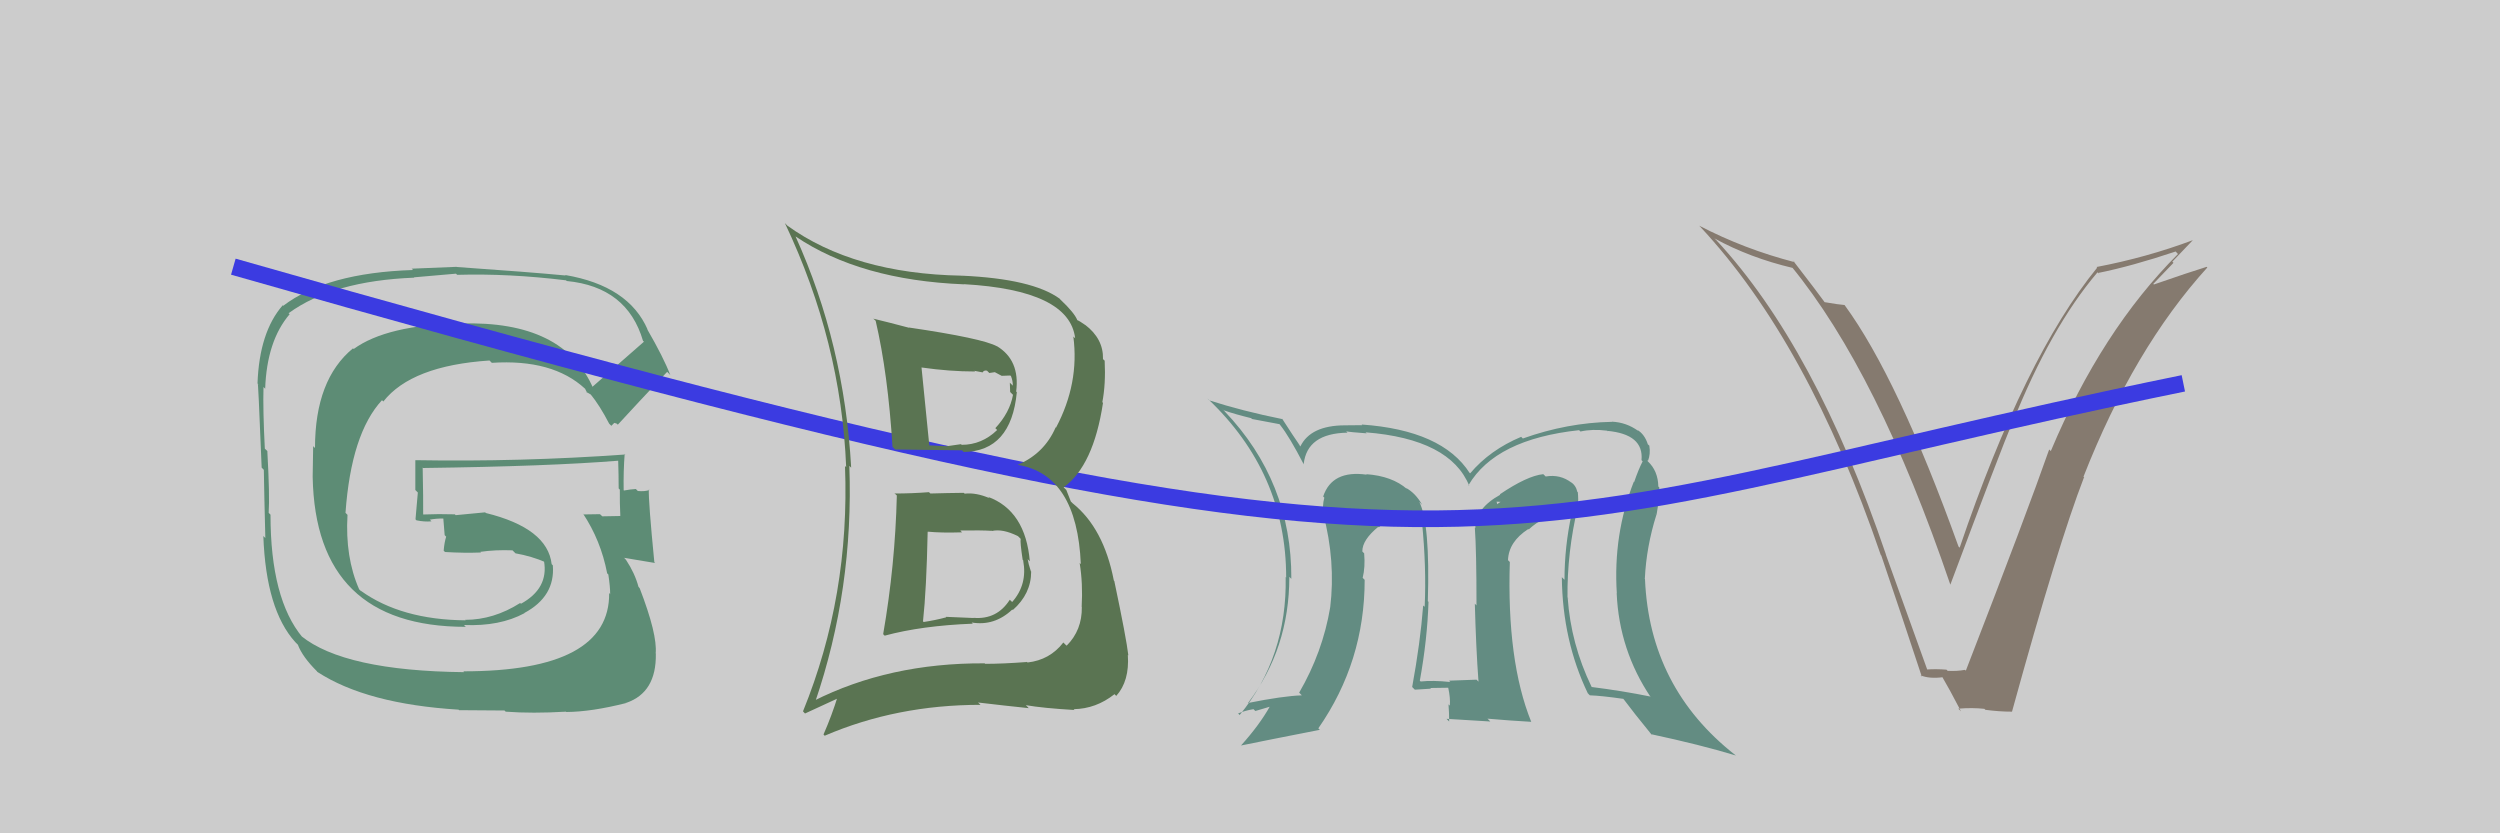
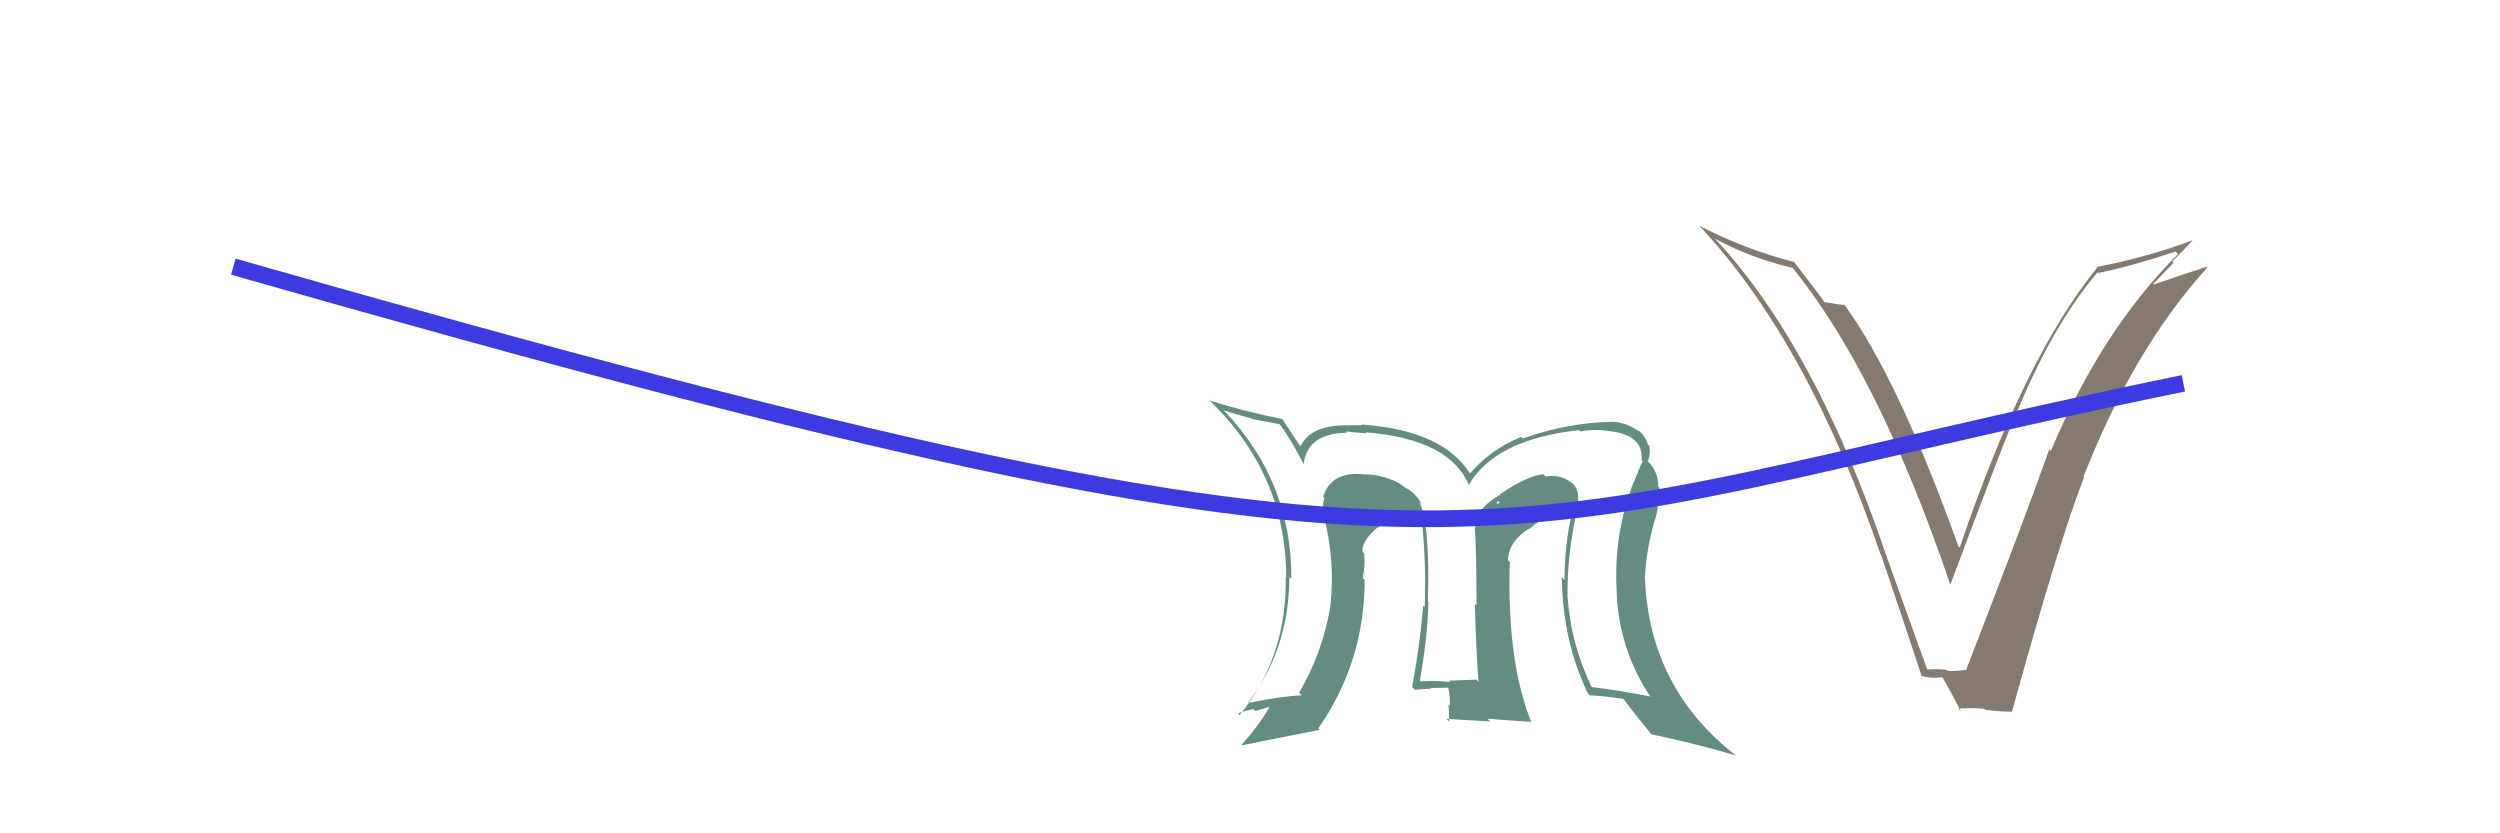
<svg xmlns="http://www.w3.org/2000/svg" width="150" height="50" viewBox="0,0,150,50">
-   <rect width="100%" height="100%" fill="#cccccc" />
-   <path fill="#5d8c75" d="M35.48 23.21L35.47 23.20L35.61 23.34Q33.86 19.22 27.65 19.41L27.71 19.48L27.64 19.40Q23.20 19.50 21.22 20.94L21.34 21.06L21.18 20.90Q18.90 22.77 18.90 26.88L18.79 26.77L18.76 28.60L18.76 28.61Q18.93 37.61 27.95 37.61L27.86 37.52L27.84 37.50Q29.99 37.59 31.47 36.79L31.48 36.80L31.46 36.78Q33.32 35.78 33.17 33.92L33.12 33.87L33.10 33.85Q32.85 31.69 29.15 30.78L29.11 30.74L27.34 30.91L27.29 30.86Q26.31 30.83 25.36 30.87L25.44 30.95L25.39 30.90Q25.40 29.96 25.36 28.05L25.24 27.93L25.39 28.08Q32.94 27.98 37.13 27.64L37.12 27.63L37.09 27.60Q37.12 28.51 37.12 29.31L37.10 29.28L37.19 29.38Q37.18 30.17 37.22 30.97L37.20 30.94L37.22 30.96Q36.14 30.98 36.14 30.98L36.03 30.88L36.00 30.85Q34.66 30.87 35.04 30.87L35.05 30.89L34.97 30.80Q36.05 32.42 36.43 34.40L36.44 34.41L36.50 34.47Q36.61 35.19 36.61 35.64L36.64 35.68L36.55 35.58Q36.60 40.28 27.80 40.28L27.74 40.22L27.85 40.33Q20.66 40.25 18.07 38.16L18.02 38.11L18.15 38.24Q16.23 35.94 16.23 30.88L16.13 30.78L16.12 30.77Q16.19 29.77 16.04 27.07L16.06 27.08L15.89 26.92Q15.77 24.59 15.81 23.22L15.94 23.35L15.91 23.33Q16.01 20.45 17.38 18.85L17.30 18.78L17.32 18.79Q19.98 16.85 24.85 16.66L24.84 16.64L27.36 16.42L27.43 16.49Q30.53 16.40 33.96 16.82L33.93 16.78L34.00 16.86Q37.63 17.21 38.58 20.45L38.60 20.47L38.64 20.50Q37.60 21.41 35.51 23.24ZM36.84 25.37L36.99 25.41L37.07 25.48Q38.16 24.29 40.03 22.31L40.17 22.45L40.22 22.51Q39.82 21.46 38.83 19.75L38.83 19.75L38.86 19.78Q37.72 17.15 33.91 16.50L33.90 16.49L33.94 16.53Q31.72 16.32 27.41 16.02L27.40 16.01L24.70 16.12L24.78 16.20Q19.58 16.37 16.99 18.35L16.99 18.34L16.96 18.32Q15.56 19.93 15.45 23.01L15.57 23.13L15.46 23.03Q15.48 22.58 15.70 28.06L15.85 28.21L15.83 28.19Q15.85 29.54 15.92 32.28L15.90 32.26L15.80 32.16Q15.96 36.59 17.72 38.53L17.71 38.52L17.87 38.68Q18.15 39.42 19.03 40.29L19.01 40.28L19.05 40.32Q22.00 42.24 27.52 42.58L27.54 42.61L30.27 42.63L30.34 42.70Q31.94 42.82 33.96 42.70L33.87 42.62L33.98 42.72Q35.49 42.71 37.58 42.18L37.49 42.09L37.58 42.17Q39.39 41.55 39.35 39.23L39.37 39.24L39.34 39.21Q39.45 38.07 38.38 35.29L38.38 35.29L38.31 35.21Q38.09 34.39 37.56 33.59L37.41 33.43L37.45 33.47Q38.13 33.59 39.31 33.78L39.29 33.76L39.26 33.73Q38.90 30.05 38.93 29.37L38.99 29.42L38.97 29.40Q38.68 29.50 38.27 29.46L38.17 29.36L38.15 29.34Q37.82 29.36 37.44 29.43L37.50 29.50L37.42 29.41Q37.40 28.29 37.48 27.23L37.63 27.38L37.52 27.27Q31.20 27.72 24.92 27.61L24.94 27.63L24.92 27.61Q24.92 28.49 24.92 29.40L25.07 29.55L24.93 31.16L24.99 31.22Q25.47 31.32 25.89 31.28L25.95 31.34L25.79 31.18Q26.14 31.11 26.59 31.11L26.76 31.28L26.60 31.12Q26.64 31.61 26.68 32.11L26.82 32.25L26.77 32.20Q26.66 32.55 26.62 33.04L26.62 33.04L26.70 33.12Q27.84 33.19 28.86 33.15L28.77 33.06L28.82 33.11Q29.72 32.98 30.75 33.02L30.81 33.08L30.93 33.20Q31.90 33.37 32.77 33.75L32.78 33.76L32.67 33.69L32.64 33.66Q32.93 35.31 31.25 36.23L31.33 36.30L31.21 36.18Q29.62 37.19 27.91 37.19L27.94 37.22L27.95 37.22Q24.07 37.19 21.64 35.44L21.67 35.48L21.55 35.36Q20.70 33.44 20.85 30.89L20.88 30.92L20.73 30.77Q21.07 26.01 22.92 24.01L23.03 24.12L23.00 24.09Q24.69 21.94 29.37 21.63L29.45 21.71L29.51 21.77Q33.16 21.53 35.10 23.32L35.00 23.22L35.11 23.33Q35.13 23.39 35.24 23.58L35.17 23.51L35.44 23.67L35.43 23.65Q35.98 24.32 36.55 25.42L36.68 25.55L36.85 25.38Z" />
  <path fill="#638c82" d="M94.66 30.40L94.58 30.32L94.68 30.42Q94.71 29.96 94.67 29.54L94.77 29.63L94.64 29.51Q94.55 29.11 94.24 28.92L94.20 28.88L94.29 28.96Q93.61 28.44 92.74 28.59L92.62 28.47L92.59 28.45Q91.63 28.55 89.99 29.66L90.05 29.72L90.02 29.68Q88.52 30.51 88.52 31.69L88.54 31.71L88.49 31.66Q88.59 33.02 88.59 36.33L88.65 36.39L88.49 36.22Q88.56 38.88 88.71 40.90L88.65 40.84L88.59 40.78Q86.94 40.84 86.94 40.84L87.00 40.90L87.02 40.92Q85.96 40.81 85.24 40.89L85.36 41.01L85.19 40.84Q85.64 38.36 85.71 36.11L85.70 36.10L85.67 36.07Q85.81 31.41 85.16 30.12L85.27 30.23L85.33 30.29Q84.93 29.58 84.35 29.27L84.46 29.38L84.43 29.35Q83.53 28.56 81.97 28.45L82.03 28.50L82.00 28.48Q79.92 28.19 79.39 29.79L79.51 29.91L79.46 29.86Q79.32 30.36 79.43 30.86L79.45 30.88L79.39 30.81Q80.15 33.68 79.81 36.46L79.79 36.43L79.81 36.45Q79.36 39.13 77.95 41.56L77.96 41.57L78.11 41.72Q76.97 41.76 74.88 42.18L74.98 42.28L74.88 42.18Q77.36 38.91 77.36 34.61L77.39 34.64L77.48 34.73Q77.51 28.90 73.47 24.67L73.29 24.49L73.43 24.62Q74.12 24.86 75.07 25.09L75.12 25.14L76.77 25.45L76.81 25.50Q77.36 26.19 78.23 27.87L78.25 27.89L78.22 27.85Q78.42 26.00 80.85 25.96L80.74 25.85L80.77 25.88Q81.01 25.93 82.00 26.00L81.81 25.82L81.94 25.94Q87.02 26.34 88.16 29.16L87.99 28.99L88.11 29.11Q89.73 26.35 94.75 25.81L94.80 25.87L94.83 25.89Q95.54 25.73 96.42 25.84L96.50 25.92L96.42 25.85Q98.64 26.05 98.49 27.61L98.56 27.68L98.56 27.68Q98.31 28.16 98.05 28.92L98.20 29.07L98.03 28.90Q96.78 32.07 97.01 35.61L96.97 35.57L97.00 35.59Q97.15 39.02 99.05 41.84L98.97 41.76L99.01 41.79Q97.33 41.45 95.50 41.22L95.54 41.26L95.49 41.20Q94.25 38.63 94.06 35.85L94.18 35.98L94.05 35.85Q94.02 33.15 94.67 30.41ZM95.33 41.65L95.30 41.63L95.39 41.72Q96.06 41.74 97.39 41.93L97.36 41.89L97.44 41.98Q97.98 42.71 99.13 44.12L99.01 44.00L99.06 44.05Q102.05 44.69 104.15 45.33L104.05 45.24L104.10 45.29Q98.97 41.26 98.70 34.75L98.67 34.72L98.69 34.73Q98.78 32.81 99.38 30.90L99.24 30.75L99.39 30.90Q99.56 29.97 99.56 29.25L99.41 29.10L99.50 29.19Q99.48 28.25 98.87 27.68L98.84 27.65L98.84 27.62L98.88 27.65Q99.04 27.24 98.96 26.75L98.99 26.77L98.87 26.66Q98.68 26.05 98.22 25.78L98.25 25.80L98.30 25.86Q97.59 25.34 96.71 25.30L96.82 25.41L96.72 25.31Q94.03 25.36 91.37 26.31L91.37 26.31L91.27 26.21Q89.39 27.00 88.21 28.40L88.20 28.39L88.18 28.38Q86.53 25.81 81.69 25.47L81.71 25.48L81.73 25.51Q81.10 25.52 80.68 25.52L80.65 25.49L80.68 25.52Q78.63 25.53 78.02 26.79L77.88 26.64L78.03 26.79Q77.60 26.17 76.92 25.11L77.05 25.24L76.96 25.15Q74.53 24.66 72.55 24.02L72.50 23.97L72.45 23.91Q77.17 28.37 77.17 34.65L77.22 34.70L77.14 34.62Q77.23 39.43 74.38 42.90L74.27 42.79L74.28 42.81Q74.71 42.63 75.21 42.55L75.32 42.66L76.20 42.40L76.19 42.39Q75.56 43.51 74.46 44.73L74.39 44.66L74.46 44.73Q76.07 44.40 79.19 43.79L79.25 43.85L79.10 43.70Q81.88 39.70 81.88 34.79L81.93 34.84L81.76 34.67Q81.92 34.04 81.85 33.20L81.81 33.16L81.74 33.09Q81.73 32.39 82.72 31.59L82.57 31.45L82.64 31.55L82.73 31.64Q83.29 31.14 84.47 31.03L84.34 30.89L84.45 31.01Q85.00 31.14 85.31 31.14L85.16 30.99L85.30 31.32L85.32 31.34Q85.59 34.05 85.48 36.41L85.44 36.37L85.39 36.33Q85.22 38.55 84.73 41.22L84.71 41.20L84.89 41.38Q85.86 41.32 85.86 41.32L85.88 41.34L85.82 41.28Q87.25 41.26 86.90 41.26L86.88 41.24L86.89 41.25Q87.03 41.88 86.99 42.34L86.91 42.26L86.91 42.26Q86.95 42.79 86.95 43.29L86.79 43.13L89.42 43.29L89.25 43.12Q90.63 43.24 91.88 43.31L91.93 43.35L91.87 43.30Q90.40 39.65 90.59 33.72L90.58 33.71L90.48 33.61Q90.52 32.50 91.70 31.74L91.82 31.87L91.72 31.77Q92.61 30.94 93.87 30.75L93.91 30.80L94.19 30.77L94.29 30.87Q93.87 32.81 93.87 34.79L93.86 34.78L93.71 34.63Q93.75 38.44 95.27 41.60ZM89.79 30.10L90.03 30.11L89.83 30.25L89.80 30.11Z" />
  <path fill="#857a6f" d="M115.63 40.20L115.65 40.22L113.15 33.27L113.16 33.28Q108.92 20.81 102.98 14.41L102.94 14.37L102.86 14.30Q104.99 15.47 107.58 16.08L107.49 16.00L107.47 15.97Q112.68 22.32 117.02 35.08L117.09 35.15L117.02 35.08Q120.06 26.96 120.74 25.36L120.74 25.36L120.75 25.37Q123.03 19.66 125.85 16.34L126.04 16.53L125.88 16.38Q127.91 15.97 130.54 15.09L130.63 15.19L130.68 15.24Q126.09 19.83 123.05 27.06L123.09 27.10L122.95 26.97Q121.64 30.72 117.95 40.24L117.83 40.12L117.90 40.19Q117.43 40.28 116.86 40.25L116.74 40.13L116.79 40.18Q116.17 40.13 115.60 40.17ZM120.65 42.63L120.65 42.63L120.72 42.70Q123.48 32.67 125.04 28.64L125.08 28.67L125.01 28.60Q128.02 20.92 132.44 16.05L132.36 15.97L132.40 16.01Q131.33 16.34 129.23 17.07L129.20 17.03L130.41 15.77L130.34 15.70Q130.96 15.06 131.57 14.41L131.65 14.50L131.57 14.41Q128.79 15.45 125.79 16.02L125.83 16.06L125.83 16.06Q121.47 21.41 117.58 32.86L117.60 32.88L117.51 32.79Q113.88 22.69 110.68 18.31L110.64 18.27L110.67 18.30Q110.35 18.28 109.48 18.13L109.43 18.09L109.47 18.12Q109.13 17.64 107.54 15.58L107.59 15.64L107.68 15.73Q104.66 14.95 101.95 13.54L102.00 13.59L102.00 13.59Q108.48 20.52 112.85 33.31L112.87 33.32L112.88 33.34Q114.13 37.02 115.31 40.60L115.27 40.56L115.23 40.52Q115.76 40.74 116.59 40.63L116.57 40.60L116.47 40.50Q116.97 41.35 117.66 42.68L117.55 42.57L117.49 42.52Q118.34 42.45 119.06 42.53L119.16 42.62L119.13 42.59Q119.96 42.70 120.72 42.70Z" />
  <path d="M14 16 C91 38,87 32,131 23" stroke="#3b3be1" fill="none" />
-   <path fill="#5a7452" d="M53.66 29.58L53.65 29.58L53.81 29.73Q53.71 33.90 52.99 38.05L53.00 38.06L53.08 38.14Q55.29 37.54 58.37 37.42L58.39 37.44L58.30 37.35Q59.67 37.58 60.74 36.57L60.81 36.64L60.77 36.60Q61.87 35.63 61.87 34.29L61.85 34.28L61.85 34.27Q61.70 33.82 61.66 33.55L61.80 33.69L61.79 33.68Q61.53 30.64 59.28 29.81L59.26 29.78L59.37 29.89Q58.56 29.54 57.88 29.62L57.82 29.56L57.83 29.57Q56.85 29.58 55.82 29.61L55.72 29.51L55.74 29.53Q54.71 29.61 53.69 29.61ZM52.48 19.20L52.42 19.13L52.54 19.25Q53.28 22.43 53.55 26.81L53.62 26.88L53.71 26.97Q55.05 26.98 57.72 27.02L57.76 27.06L57.82 27.12Q60.67 27.08 61.01 23.53L61.07 23.60L60.97 23.49Q61.21 21.60 59.80 20.76L59.73 20.69L59.82 20.78Q58.95 20.30 54.53 19.65L54.57 19.69L54.56 19.67Q53.32 19.34 52.40 19.12ZM48.93 42.18L48.86 42.11L48.90 42.15Q51.23 35.34 50.96 27.95L50.97 27.96L51.07 28.06Q50.66 20.65 47.73 14.18L47.90 14.34L47.74 14.19Q51.62 16.81 57.84 17.06L57.95 17.16L57.83 17.05Q64.17 17.41 64.51 20.30L64.47 20.26L64.40 20.19Q64.77 23.00 63.36 25.66L63.31 25.60L63.34 25.64Q62.66 27.21 61.06 27.89L60.93 27.76L61.06 27.89Q64.62 28.48 64.85 33.85L64.90 33.90L64.78 33.78Q64.98 35.01 64.90 36.41L64.91 36.42L64.91 36.42Q64.93 37.81 64.00 38.74L63.92 38.67L63.80 38.55Q62.99 39.60 61.65 39.75L61.57 39.66L61.62 39.72Q60.17 39.83 59.11 39.83L59.22 39.94L59.08 39.80Q53.34 39.77 48.81 42.06ZM61.65 42.42L61.70 42.46L61.55 42.31Q62.60 42.49 64.47 42.60L64.53 42.67L64.42 42.55Q65.76 42.53 66.87 41.65L66.99 41.77L66.97 41.76Q67.78 40.86 67.67 39.30L67.71 39.33L67.70 39.32Q67.59 38.34 66.86 34.87L66.88 34.89L66.83 34.83Q66.22 31.68 64.35 30.19L64.25 30.09L63.98 29.40L63.82 29.24Q65.61 27.94 66.18 24.17L66.21 24.20L66.14 24.13Q66.35 23.05 66.28 21.64L66.15 21.52L66.18 21.54Q66.21 20.33 65.11 19.49L65.16 19.54L65.13 19.51Q64.76 19.25 64.64 19.21L64.64 19.21L64.64 19.21Q64.46 18.76 63.62 17.97L63.56 17.90L63.58 17.92Q61.94 16.73 57.71 16.54L57.75 16.59L57.70 16.54Q51.23 16.42 47.23 13.53L47.09 13.38L47.10 13.40Q50.47 20.50 50.77 28.03L50.82 28.08L50.70 27.96Q51.00 35.76 48.18 42.68L48.30 42.81L50.36 41.86L50.27 41.76Q49.91 42.93 49.41 44.07L49.51 44.17L49.49 44.14Q53.80 42.29 58.83 42.29L58.77 42.23L58.68 42.15Q60.28 42.34 61.73 42.49ZM59.45 31.80L59.51 31.85L59.51 31.86Q60.16 31.71 61.08 32.17L61.18 32.27L61.24 32.33Q61.20 32.52 61.36 33.59L61.45 33.69L61.39 33.63Q61.66 35.07 60.73 36.12L60.59 35.99L60.59 35.98Q59.82 37.19 58.41 37.07L58.41 37.08L56.75 37.01L56.77 37.04Q56.14 37.21 55.42 37.32L55.45 37.35L55.38 37.28Q55.59 35.36 55.66 31.90L55.73 31.96L55.67 31.90Q56.48 31.98 57.73 31.94L57.66 31.88L57.62 31.83Q58.89 31.81 59.50 31.85ZM58.39 22.18L58.47 22.25L58.94 22.34L58.95 22.35Q59.03 22.20 59.22 22.24L59.36 22.38L59.69 22.33L60.10 22.55L60.62 22.53L60.66 22.57Q60.77 22.84 60.77 23.14L60.59 22.96L60.61 23.52L60.78 23.69Q60.59 24.75 59.72 25.69L59.79 25.76L59.83 25.80Q58.91 26.69 57.70 26.69L57.81 26.80L57.66 26.65Q56.76 26.78 56.76 26.78L56.69 26.71L56.74 26.77Q55.39 26.71 55.74 26.71L55.73 26.71L55.76 26.74Q55.59 25.08 55.29 22.04L55.34 22.10L55.30 22.05Q56.98 22.29 58.51 22.29Z" />
</svg>